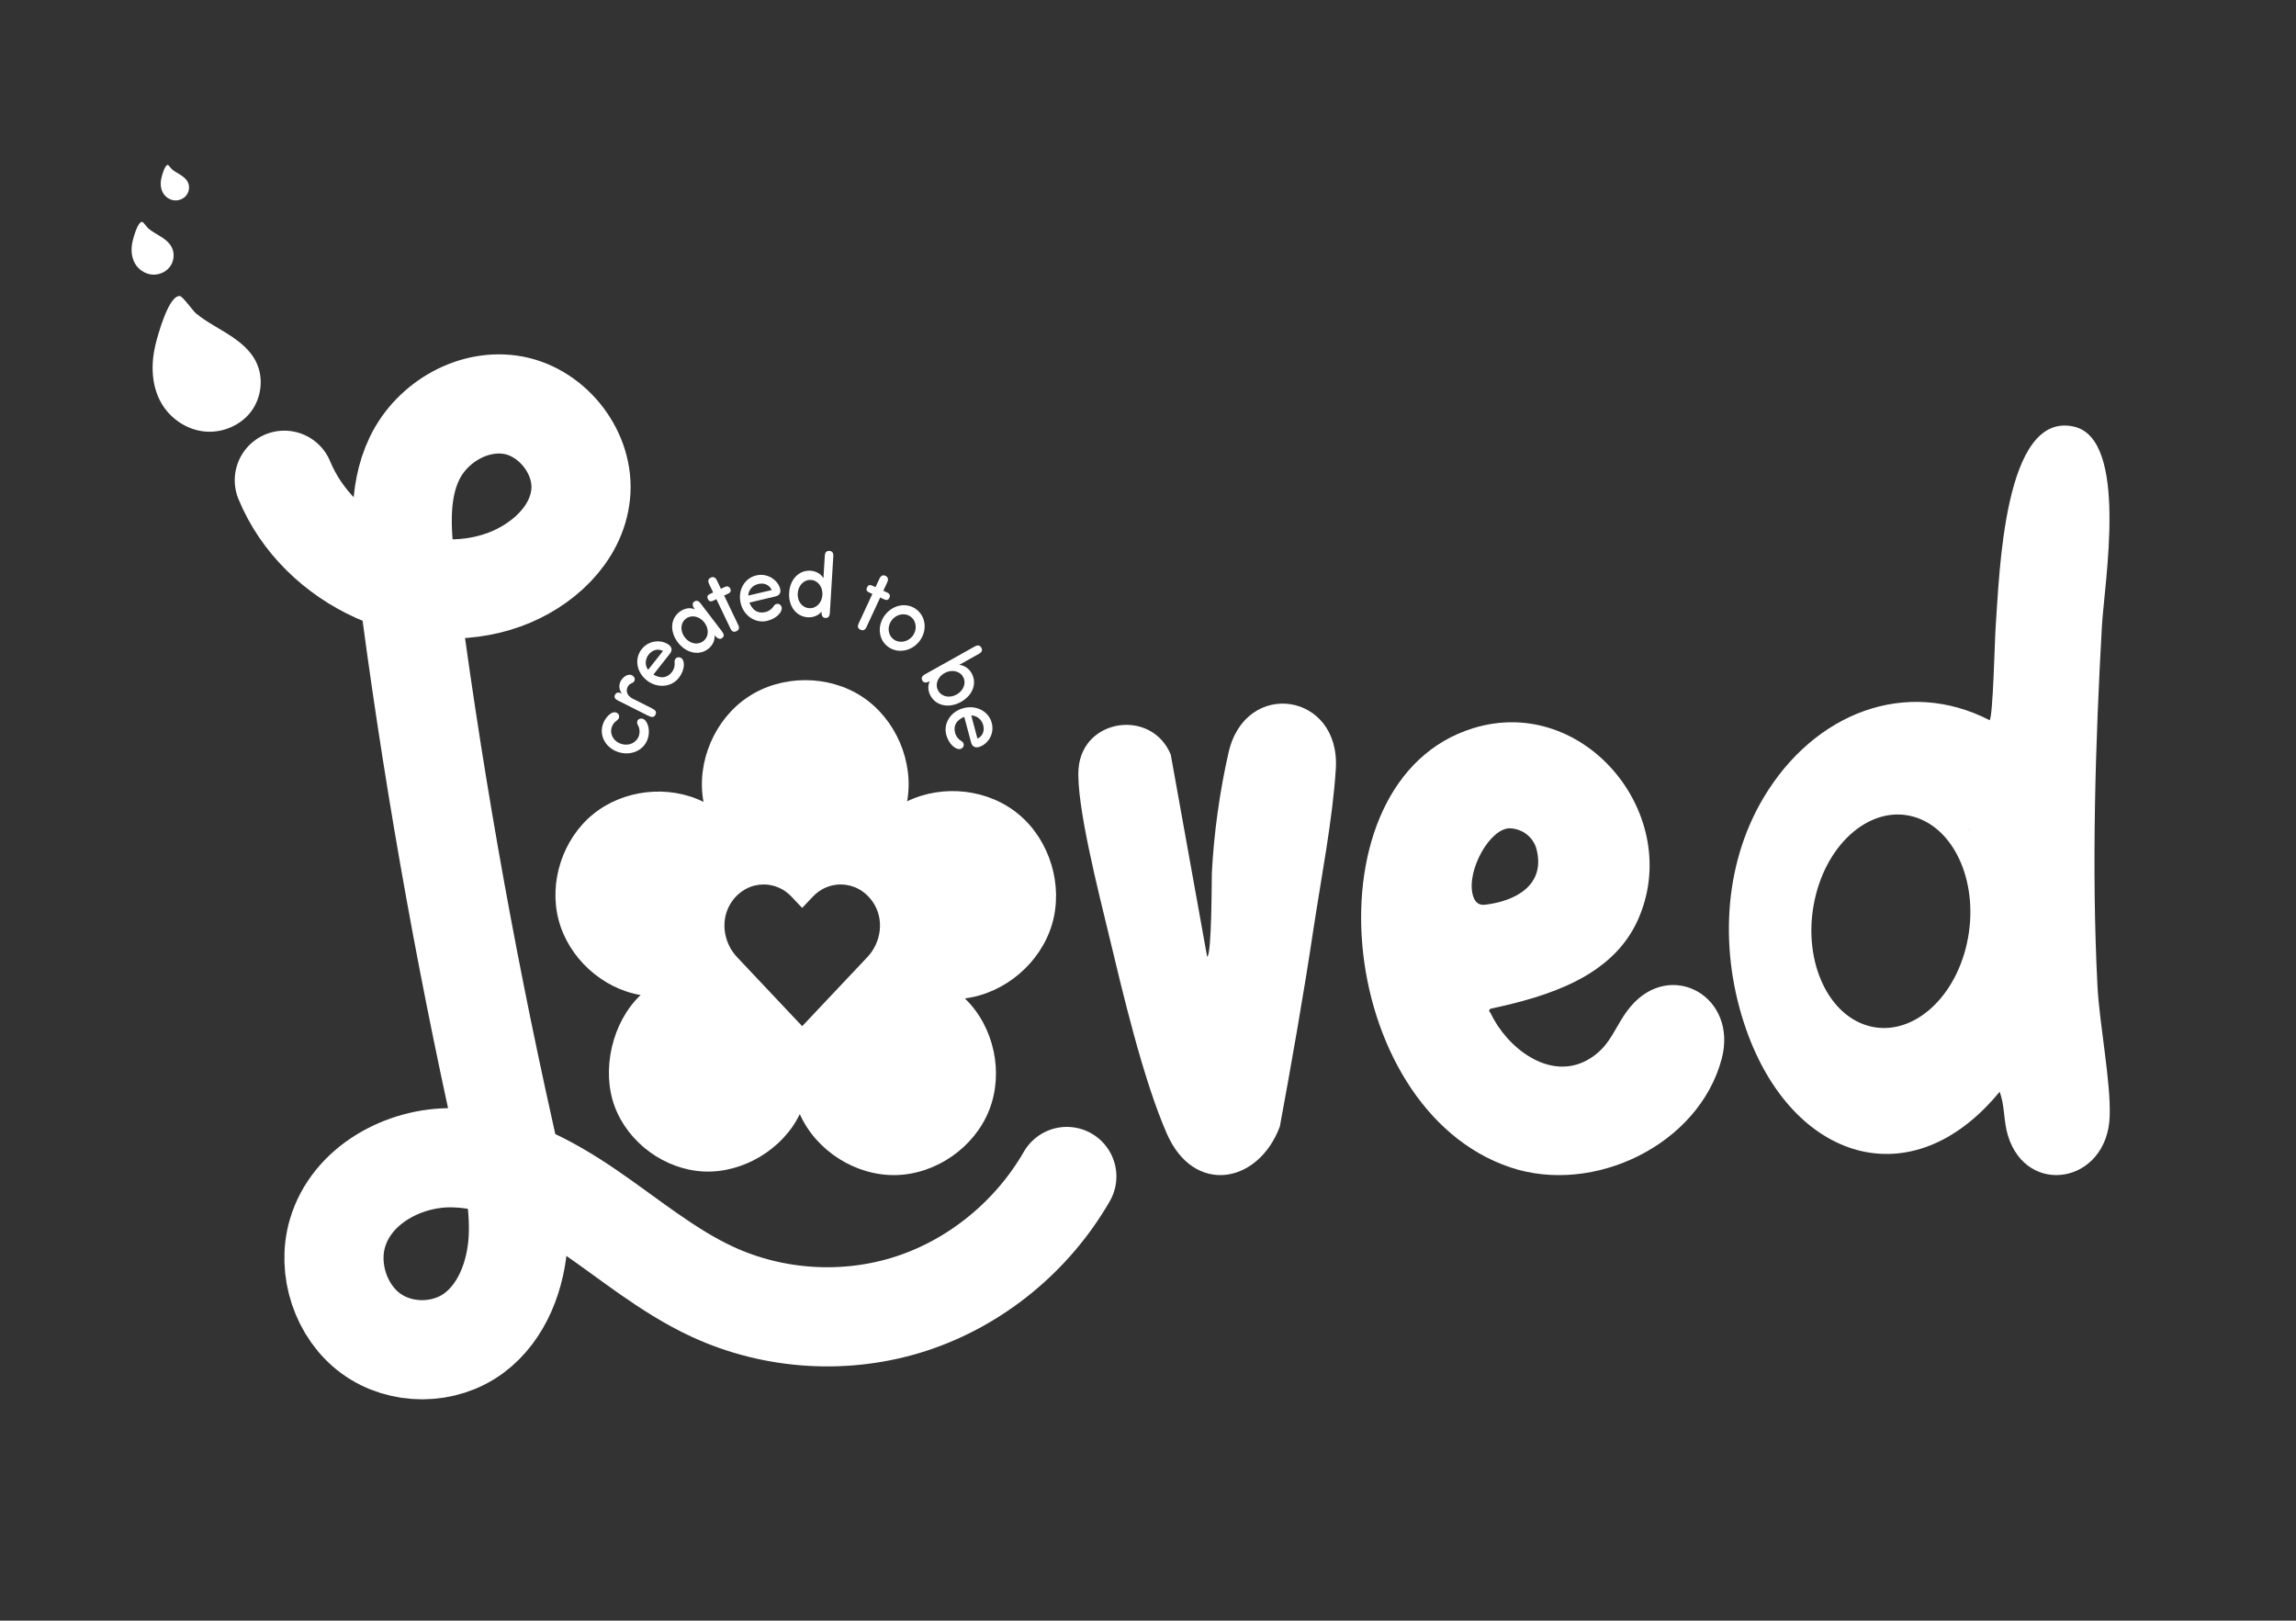
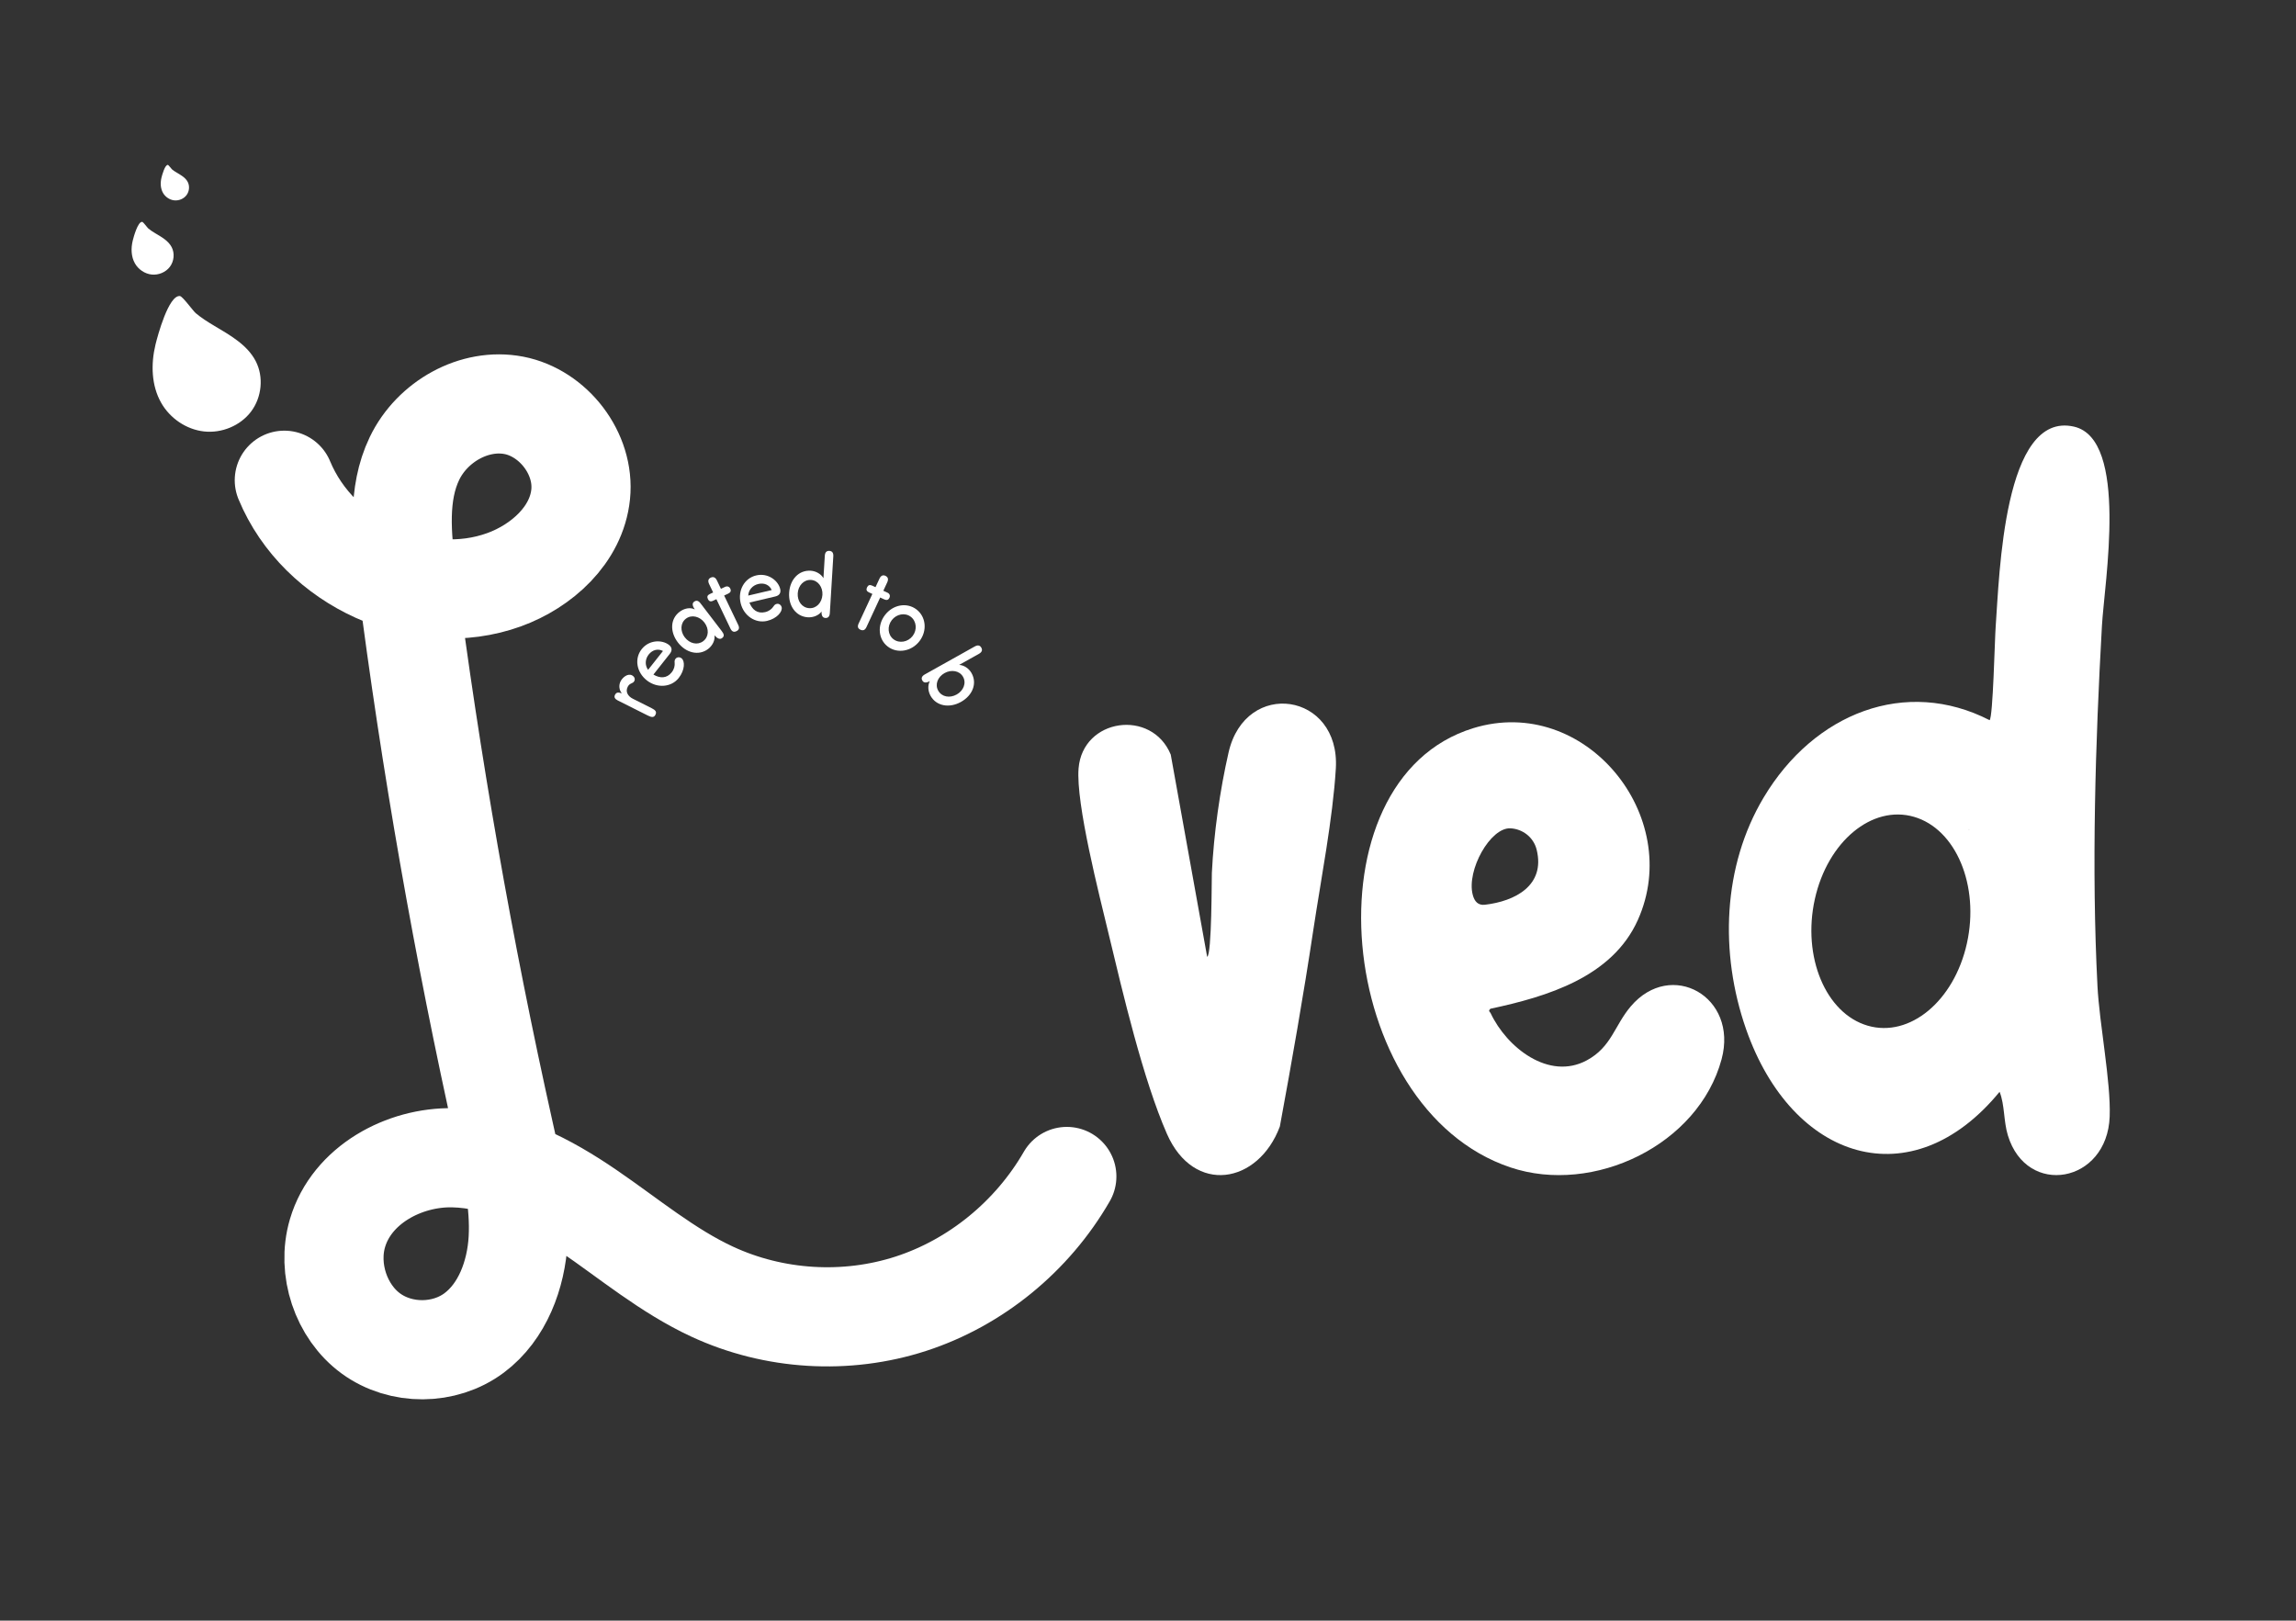
<svg xmlns="http://www.w3.org/2000/svg" viewBox="0 0 1458.68 1029.58" data-name="Layer 4" id="Layer_4">
  <rect x="0" y="0" width="1458.68" height="1029.58" fill="#333333" stroke="none" />
  <defs>
    <style>
      .cls-1 {
        fill: #fff;
      }

      .cls-2 {
        fill: none;
        stroke: #fff;
        stroke-linecap: round;
        stroke-miterlimit: 10;
        stroke-width: 63px;
      }
    </style>
  </defs>
  <path d="M766.92,607.89c3.02-1.31,2.83-50.12,2.99-53.29,1.24-25.19,5.09-52.34,10.62-76.57,10.75-47.07,71.04-38.13,68.14,10.24-1.9,31.7-9.45,70.36-14.28,102.39-6.29,41.79-13.62,83.45-21.28,125-13.67,36.58-54.6,43.77-71.75,4.68-15.12-34.47-28.08-89.63-37.05-127.11-5.83-24.34-20.87-82.68-19.08-105.02,2.56-31.96,46.53-38.06,58.56-8.81l23.14,128.5Z" class="cls-1" />
  <path d="M935.99,462.6c70.95-21.77,134.18,55.9,104.55,121.88-16.31,36.33-57.68,48.7-93.69,56.39-1.58,1.7-.37,1.63.2,2.86,10.19,21.65,36.89,42.92,61.02,29.93,15.78-8.5,17.56-22.04,27.97-34.3,25.56-30.12,68.42-6.22,57.71,33.57-14.65,54.43-81.28,86.43-134.11,68.74-112.18-37.56-130.97-246.13-23.66-279.06ZM935.66,568.51c1.1,4.2,3.41,6.78,7.73,6.28,19.02-2.2,38.49-12.17,32.88-34.93-1.96-7.97-8.92-13.21-16.63-13.62-12.79-.68-28.08,26.69-23.98,42.27Z" class="cls-1" />
  <g>
-     <path d="M411.69,468.78c-2.08,7.44-10.05,11.46-18.13,9.23-8.13-2.24-12.82-9.75-10.74-17.2.94-3.34,2.91-5.88,5.12-7.42,1.18-.84,2.26-1.06,3.38-.75,1.47.41,2.35,1.81,1.93,3.32-.18.65-.67,1.27-1.47,1.86-1.5,1.04-2.69,2.57-3.21,4.46-1.29,4.58,1.58,9.09,6.47,10.44,4.83,1.33,9.69-1.05,10.98-5.68.63-2.27.29-4.45-.71-6.3-.44-.7-.69-1.64-.46-2.45.39-1.4,1.92-2.08,3.45-1.66.71.19,1.4.68,2.13,1.69,1.84,2.72,2.3,6.74,1.26,10.46Z" class="cls-1" />
    <path d="M395.05,440.45c-1.7-2.04-2.08-5.06-.79-7.6,1.3-2.55,4.55-5.17,7.23-3.83,1.47.74,2.22,2.24,1.5,3.64-.41.8-.99,1.13-1.68,1.41-1.22.51-1.96,1.15-2.51,2.25-1.58,3.09.04,5.98,3.26,7.59l11.9,5.98c2.4,1.2,3.43,2.28,2.44,4.23-.94,1.85-2.43,1.67-4.94.41l-19.05-9.57c-1.69-.85-2.45-2.05-1.71-3.49.89-1.75,2.05-1.73,4.35-1.01Z" class="cls-1" />
    <path d="M415.13,428.55c4.18,2.48,8.48,2.55,11.64-1.46,1.56-1.98,2.05-4.17,1.84-6.17-.12-1.02.05-1.74.61-2.44.8-1.01,2.48-1.27,3.78-.26,2.21,1.72,2.19,7.46-1.81,12.52-4.69,5.94-13.65,6.65-20.19,1.56-6.69-5.21-8.04-13.93-3.34-19.88,4.87-6.16,13.13-5.99,17.31-2.73,2.02,1.57,2.22,3.58.59,5.65l-10.43,13.21ZM421.2,413.58c-3.18-1.69-6.72-.75-9.08,2.24-2.26,2.86-2.55,6.76-.38,9.73l9.46-11.97Z" class="cls-1" />
    <path d="M440.95,382.29c1.39-1.05,2.74-.77,4.03.92l13.57,17.74c1.48,1.93,1.78,3.24.2,4.42-1.34,1.02-2.87.41-4.87-1.74.55,2.94-1.16,6.52-4.03,8.69-5.96,4.5-14.09,2.47-19.16-4.15-5.14-6.72-4.94-14.96,1.07-19.49,2.91-2.2,6.74-3.02,9.67-1.5-1.2-1.76-2.06-3.71-.49-4.89ZM435.05,404.89c3.07,4.01,8.07,5.19,11.7,2.45,3.63-2.74,3.83-7.85.76-11.86-2.96-3.87-8.08-5.19-11.71-2.45-3.63,2.74-3.72,7.99-.76,11.86Z" class="cls-1" />
    <path d="M453.07,376.4l-2.54-5.32c-.94-1.98-.6-3.35.98-4.09,1.68-.79,3.01-.21,3.96,1.76l2.55,5.32,2.6-1.22c1.42-.67,2.71-.2,3.34,1.11.65,1.37.23,2.44-1.3,3.16l-2.6,1.22,8.95,18.7c.92,1.92.47,3.2-1.16,3.97-1.63.77-2.86.27-3.78-1.65l-8.94-18.7-2.24,1.06c-1.43.67-2.51.24-3.13-1.08-.71-1.48-.34-2.53,1.09-3.2l2.24-1.06Z" class="cls-1" />
    <path d="M476.13,382.8c1.72,4.53,5.03,7.24,10.02,6.07,2.47-.58,4.22-1.99,5.32-3.69.54-.88,1.13-1.33,2.01-1.53,1.26-.3,2.74.54,3.12,2.14.65,2.72-2.97,7.19-9.28,8.67-7.4,1.74-14.85-3.25-16.77-11.28-1.96-8.21,2.47-15.87,9.87-17.61,7.68-1.81,14.03,3.44,15.25,8.58.6,2.48-.51,4.17-3.08,4.78l-16.45,3.87ZM490.28,374.86c-1.42-3.29-4.78-4.74-8.51-3.86-3.57.84-6.24,3.71-6.4,7.37l14.92-3.51Z" class="cls-1" />
    <path d="M524.01,353.09c.13-2.18,1.1-3.22,2.9-3.11,1.8.11,2.63,1.26,2.5,3.44l-2.2,36.01c-.13,2.18-1.05,3.28-2.85,3.17-1.74-.11-2.56-1.49-2.4-4.1-1.66,2.27-4.98,3.89-8.75,3.67-7.54-.46-12.37-7.26-11.86-15.56.51-8.43,6.08-14.48,13.67-14.02,3.43.21,6.64,2.1,8.12,4.75l.87-14.25ZM506.81,376.93c-.31,5.03,2.71,9.17,7.32,9.45,4.5.27,8.06-3.47,8.37-8.5.29-4.85-2.77-9.17-7.27-9.44-4.61-.28-8.12,3.65-8.42,8.49Z" class="cls-1" />
    <path d="M556.22,373.04l2.48-5.35c.92-1.99,2.21-2.6,3.79-1.88,1.69.77,2.1,2.17,1.18,4.15l-2.48,5.35,2.61,1.2c1.43.66,1.89,1.94,1.28,3.26-.64,1.38-1.74,1.74-3.28,1.04l-2.61-1.2-8.73,18.8c-.89,1.93-2.17,2.41-3.81,1.66-1.64-.75-2.05-2.01-1.15-3.94l8.73-18.8-2.25-1.03c-1.44-.66-1.79-1.76-1.17-3.08.69-1.49,1.74-1.88,3.17-1.22l2.25,1.03Z" class="cls-1" />
    <path d="M564.08,410.82c-6.11-4.61-6.88-13.5-1.85-20.07,5.1-6.67,13.86-8.21,19.96-3.61,6.06,4.57,7.09,13.5,1.98,20.17-5.03,6.57-14.04,8.08-20.1,3.5ZM566.54,394c-2.99,3.91-2.55,9.35,1.13,12.13,3.68,2.78,9.16,1.81,12.16-2.11,3-3.91,2.46-9.42-1.22-12.2-3.68-2.78-9.07-1.74-12.07,2.17Z" class="cls-1" />
    <path d="M609.37,422.41c3.04.16,6.16,2.2,7.85,5.18,3.73,6.58.69,14.2-6.71,18.34-7.29,4.08-15.57,2.73-19.27-3.8-1.85-3.27-1.83-6.94-.5-9.42-2.29,1.28-3.9,1.16-4.76-.36-.89-1.56-.29-2.86,1.63-3.93l31.63-17.7c1.92-1.07,3.32-.83,4.2.73.88,1.56.37,2.88-1.55,3.95l-12.51,7ZM600.1,427.6c-4.42,2.47-6.25,7.29-4.03,11.19,2.27,4,7.33,4.89,11.75,2.41,4.26-2.38,6.28-7.24,4.01-11.23-2.21-3.9-7.47-4.75-11.72-2.37Z" class="cls-1" />
-     <path d="M612.61,455.42c-4.51,1.82-7.15,5.18-5.84,10.11.65,2.43,2.12,4.13,3.85,5.18.9.52,1.37,1.09,1.6,1.95.33,1.25-.47,2.73-2.07,3.15-2.72.71-7.32-2.77-8.98-8.99-1.95-7.31,2.87-14.83,10.91-16.94,8.21-2.16,16.04,2.04,17.99,9.34,2.02,7.57-3.09,14.01-8.23,15.37-2.48.65-4.22-.39-4.9-2.94l-4.34-16.23ZM620.99,469.26c3.27-1.5,4.64-4.87,3.66-8.55-.94-3.52-3.91-6.1-7.59-6.17l3.93,14.72Z" class="cls-1" />
  </g>
-   <path d="M613.31,634.62c18.27,17.83,24.5,46.92,15.12,70.66-9.38,23.74-33.8,40.73-59.32,41.26-25.52.53-50.63-15.43-60.99-38.76-10.68,22.37-36.14,37.59-60.9,36.48-24.76-1.11-48.09-18.11-56.72-41.35-8.63-23.24-1.54-53.74,16.49-70.75-24.52-4.19-45.77-23.64-52.1-47.7-6.33-24.06,2.59-51.44,21.88-67.16,19.29-15.72,47.91-18.92,70.19-7.86l-.11-.51c-4.42-25.12,7.34-52.35,28.67-66.34,21.32-14,50.98-13.97,72.27.08,21.29,14.04,33,41.29,28.53,66.4,23.02-11.08,51.94-7.83,71.39,8.72,19.45,16.56,27.9,44.96,20.64,69.46-7.25,24.49-29.8,43.72-55.13,47.02l.1.36ZM554.39,572.86c-5.07-7.31-12.69-10.96-20.3-10.96-6.41,0-12.83,2.59-17.71,7.78l-6.57,6.96c-.1.1-.26.1-.35,0l-6.57-6.96c-4.89-5.19-11.3-7.78-17.71-7.78-7.62,0-15.24,3.66-20.3,10.99-7.49,10.85-5.6,25.66,3.45,35.25l5.89,6.24,35.25,37.37c.1.1.26.1.35,0l35.26-37.37,5.93-6.28c9.05-9.59,10.92-24.41,3.4-35.24Z" class="cls-1" />
  <path d="M1332.54,626.18c-3.81-74.1-1.33-154.52,2.85-228.63,1.54-27.36,17.14-118.54-17.78-126.51-44.67-10.19-47.32,93.94-49.74,127.23-.57,7.5-1.68,57.51-3.85,59.26-53.19-27.31-111.45-4.66-143.56,49.16-26.03,43.61-28.1,98.69-11.14,147.18,29.26,83.62,105.27,107.8,161.05,39.76,3.34,8.44,2.44,18.4,5.26,27.69,11.98,39.43,63.16,30.51,64.68-12,.8-22.3-6.51-58.41-7.78-83.15ZM1251.13,527.18l-.02.09c-.23-.18-.47-.36-.7-.54.23.13.49.29.72.45ZM1249.6,599.34c-8.13,36.64-36.34,60.04-63.02,52.28-26.68-7.77-41.72-43.76-33.59-80.4,8.13-36.64,36.34-60.04,63.02-52.28,26.68,7.77,41.72,43.76,33.59,80.4Z" class="cls-1" />
  <path d="M180.63,305.1c21.9,53,86.88,82.38,139.72,63.17,23.78-8.64,45.9-28.42,48.55-54.18,2.68-26.02-17.42-51.75-42.46-56.57-25.04-4.82-51.86,10.3-63.13,33.77-10.86,22.62-8.16,49.33-4.96,74.34,15.22,118.92,35.91,237.1,61.99,354.02,4.96,22.23,10.14,44.79,8.86,67.55-1.28,22.76-10.02,46.21-27.98,59.62-18.88,14.1-46.55,14.25-65.58.36-19.03-13.89-27.99-40.77-21.24-63.73,9-30.6,42.23-48.54,73.35-47.92,31.12.62,60.13,15.99,86.04,33.69,25.92,17.7,50.31,38.22,78.67,51.37,39.29,18.23,85.16,21.01,126.27,7.66,41.11-13.35,77.08-42.71,99.03-80.83" class="cls-2" />
  <path d="M98.78,218.95c-2.98,12.34-2.65,25.98,3.65,37.01,5.6,9.82,15.94,16.9,27.18,18.14,11.24,1.24,23.06-3.59,29.88-12.61,6.82-9.02,8.18-21.98,2.99-32.02-5.39-10.46-16.38-16.54-26.49-22.57-3.99-2.38-7.99-4.89-11.56-7.88-1.86-1.56-8.39-10.78-10.13-10.94-7.16-.69-14.16,25.24-15.52,30.87Z" class="cls-1" />
  <path d="M84.31,152.95c-1.16,4.8-1.03,10.11,1.42,14.4,2.18,3.82,6.2,6.58,10.57,7.06,4.37.48,8.97-1.4,11.62-4.9s3.18-8.55,1.16-12.46c-2.1-4.07-6.37-6.43-10.3-8.78-1.55-.93-3.11-1.9-4.5-3.06-.72-.61-3.26-4.19-3.94-4.26-2.78-.27-5.51,9.82-6.04,12.01Z" class="cls-1" />
  <path d="M102.59,112.84c-.78,3.23-.69,6.8.96,9.69,1.47,2.57,4.17,4.43,7.12,4.75,2.94.32,6.04-.94,7.82-3.3s2.14-5.75.78-8.38c-1.41-2.74-4.29-4.33-6.94-5.91-1.05-.62-2.09-1.28-3.03-2.06-.49-.41-2.2-2.82-2.65-2.87-1.87-.18-3.71,6.61-4.06,8.08Z" class="cls-1" />
</svg>